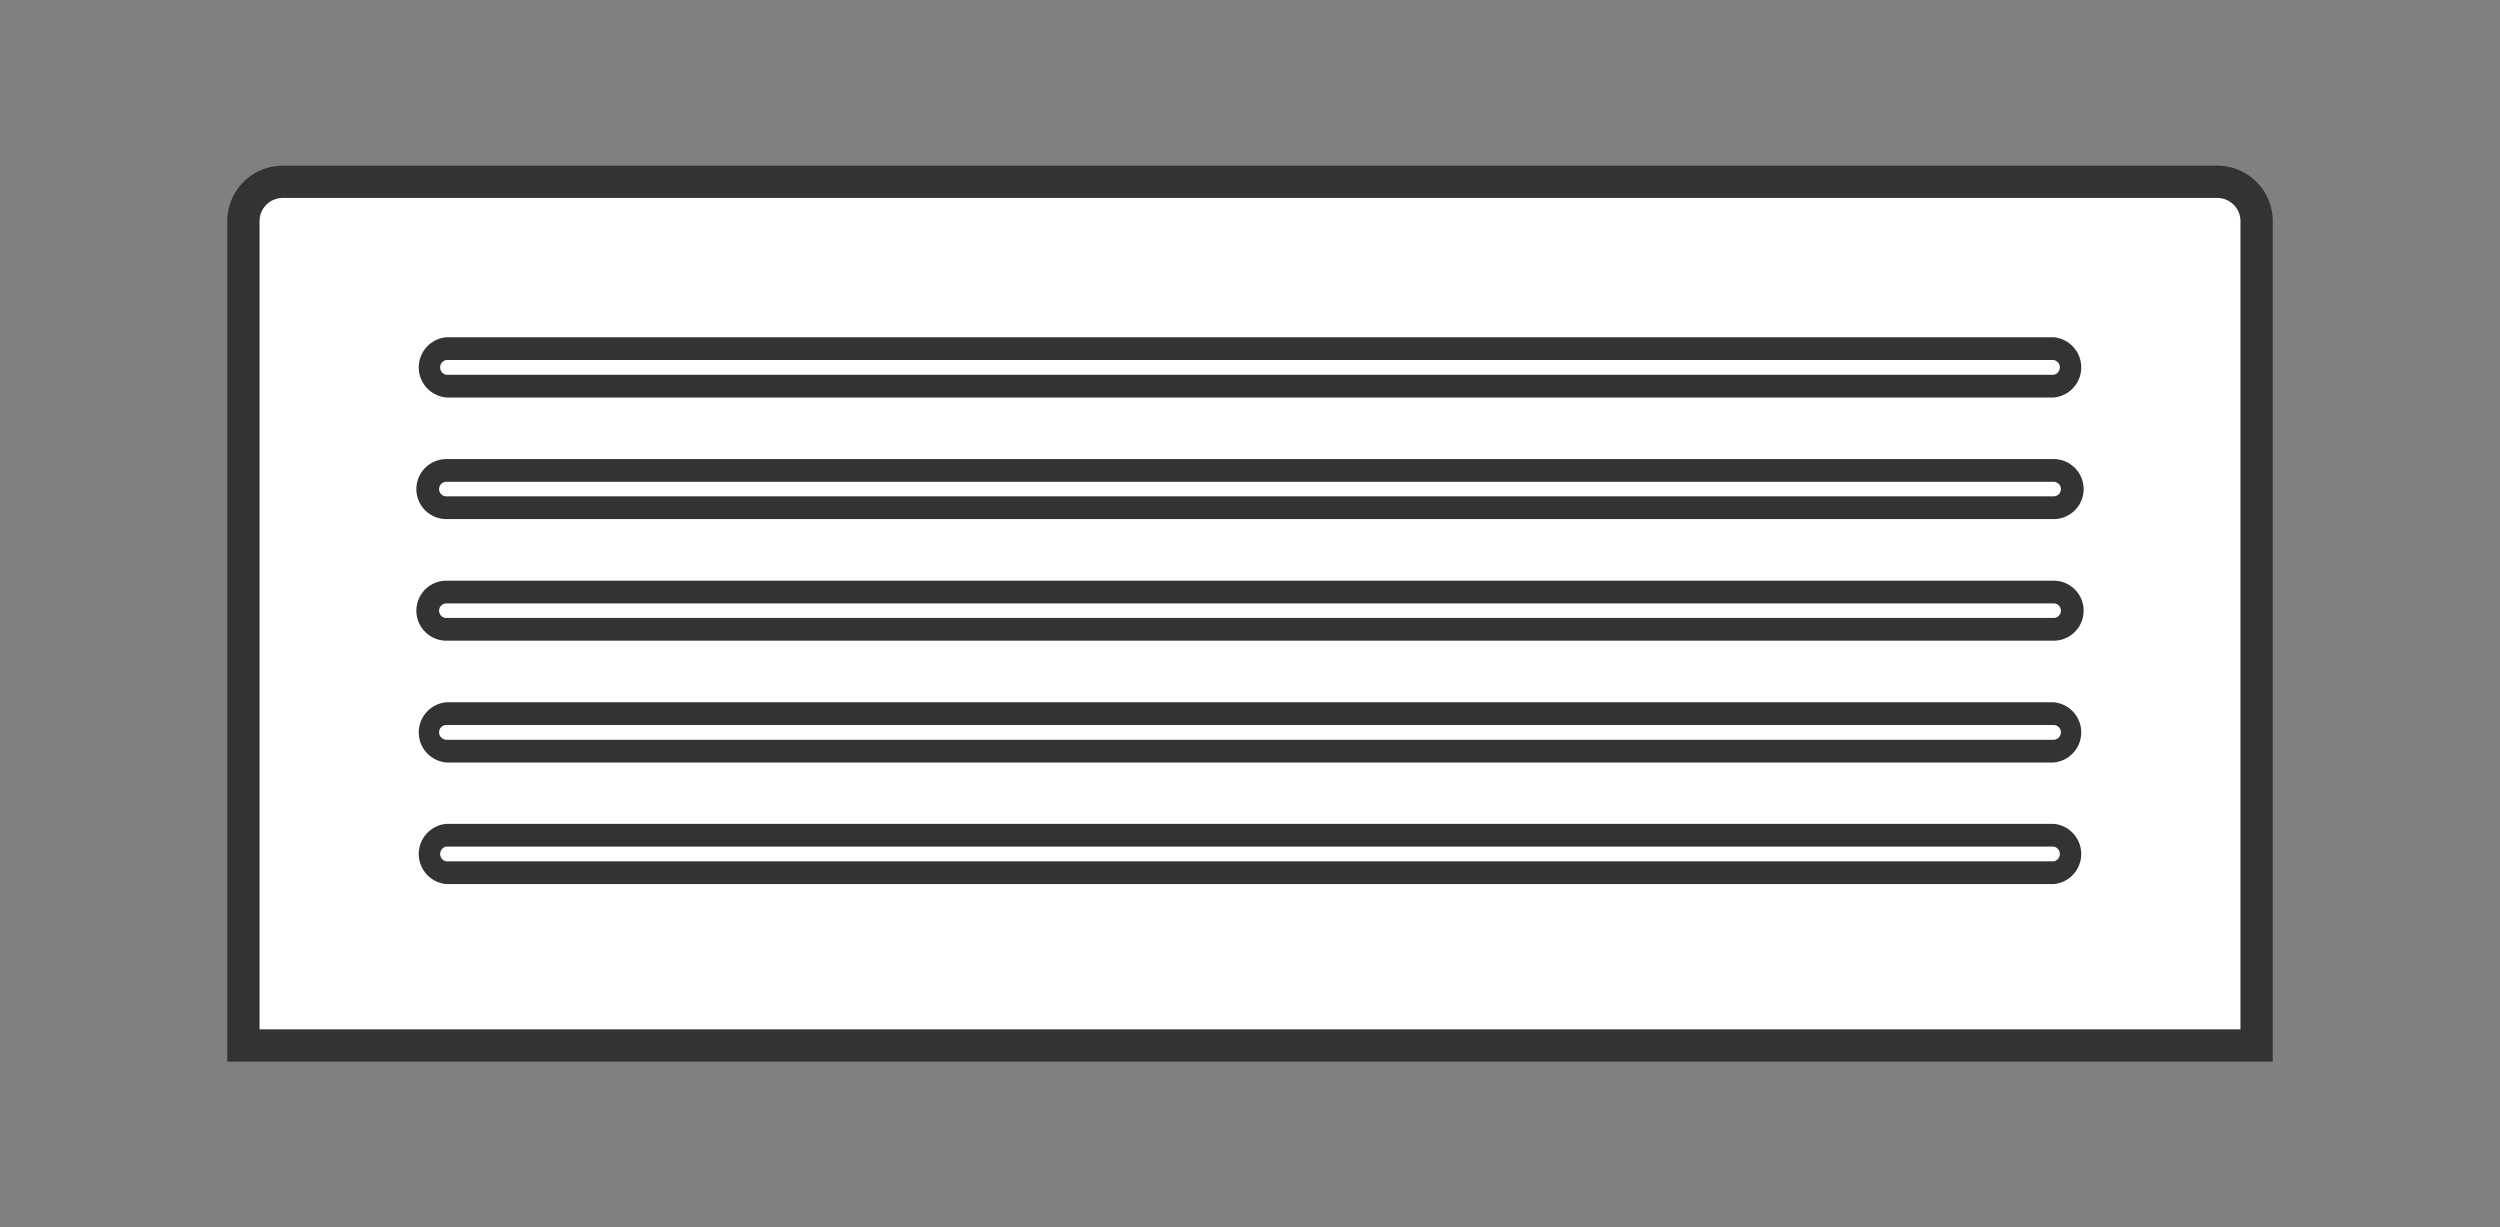
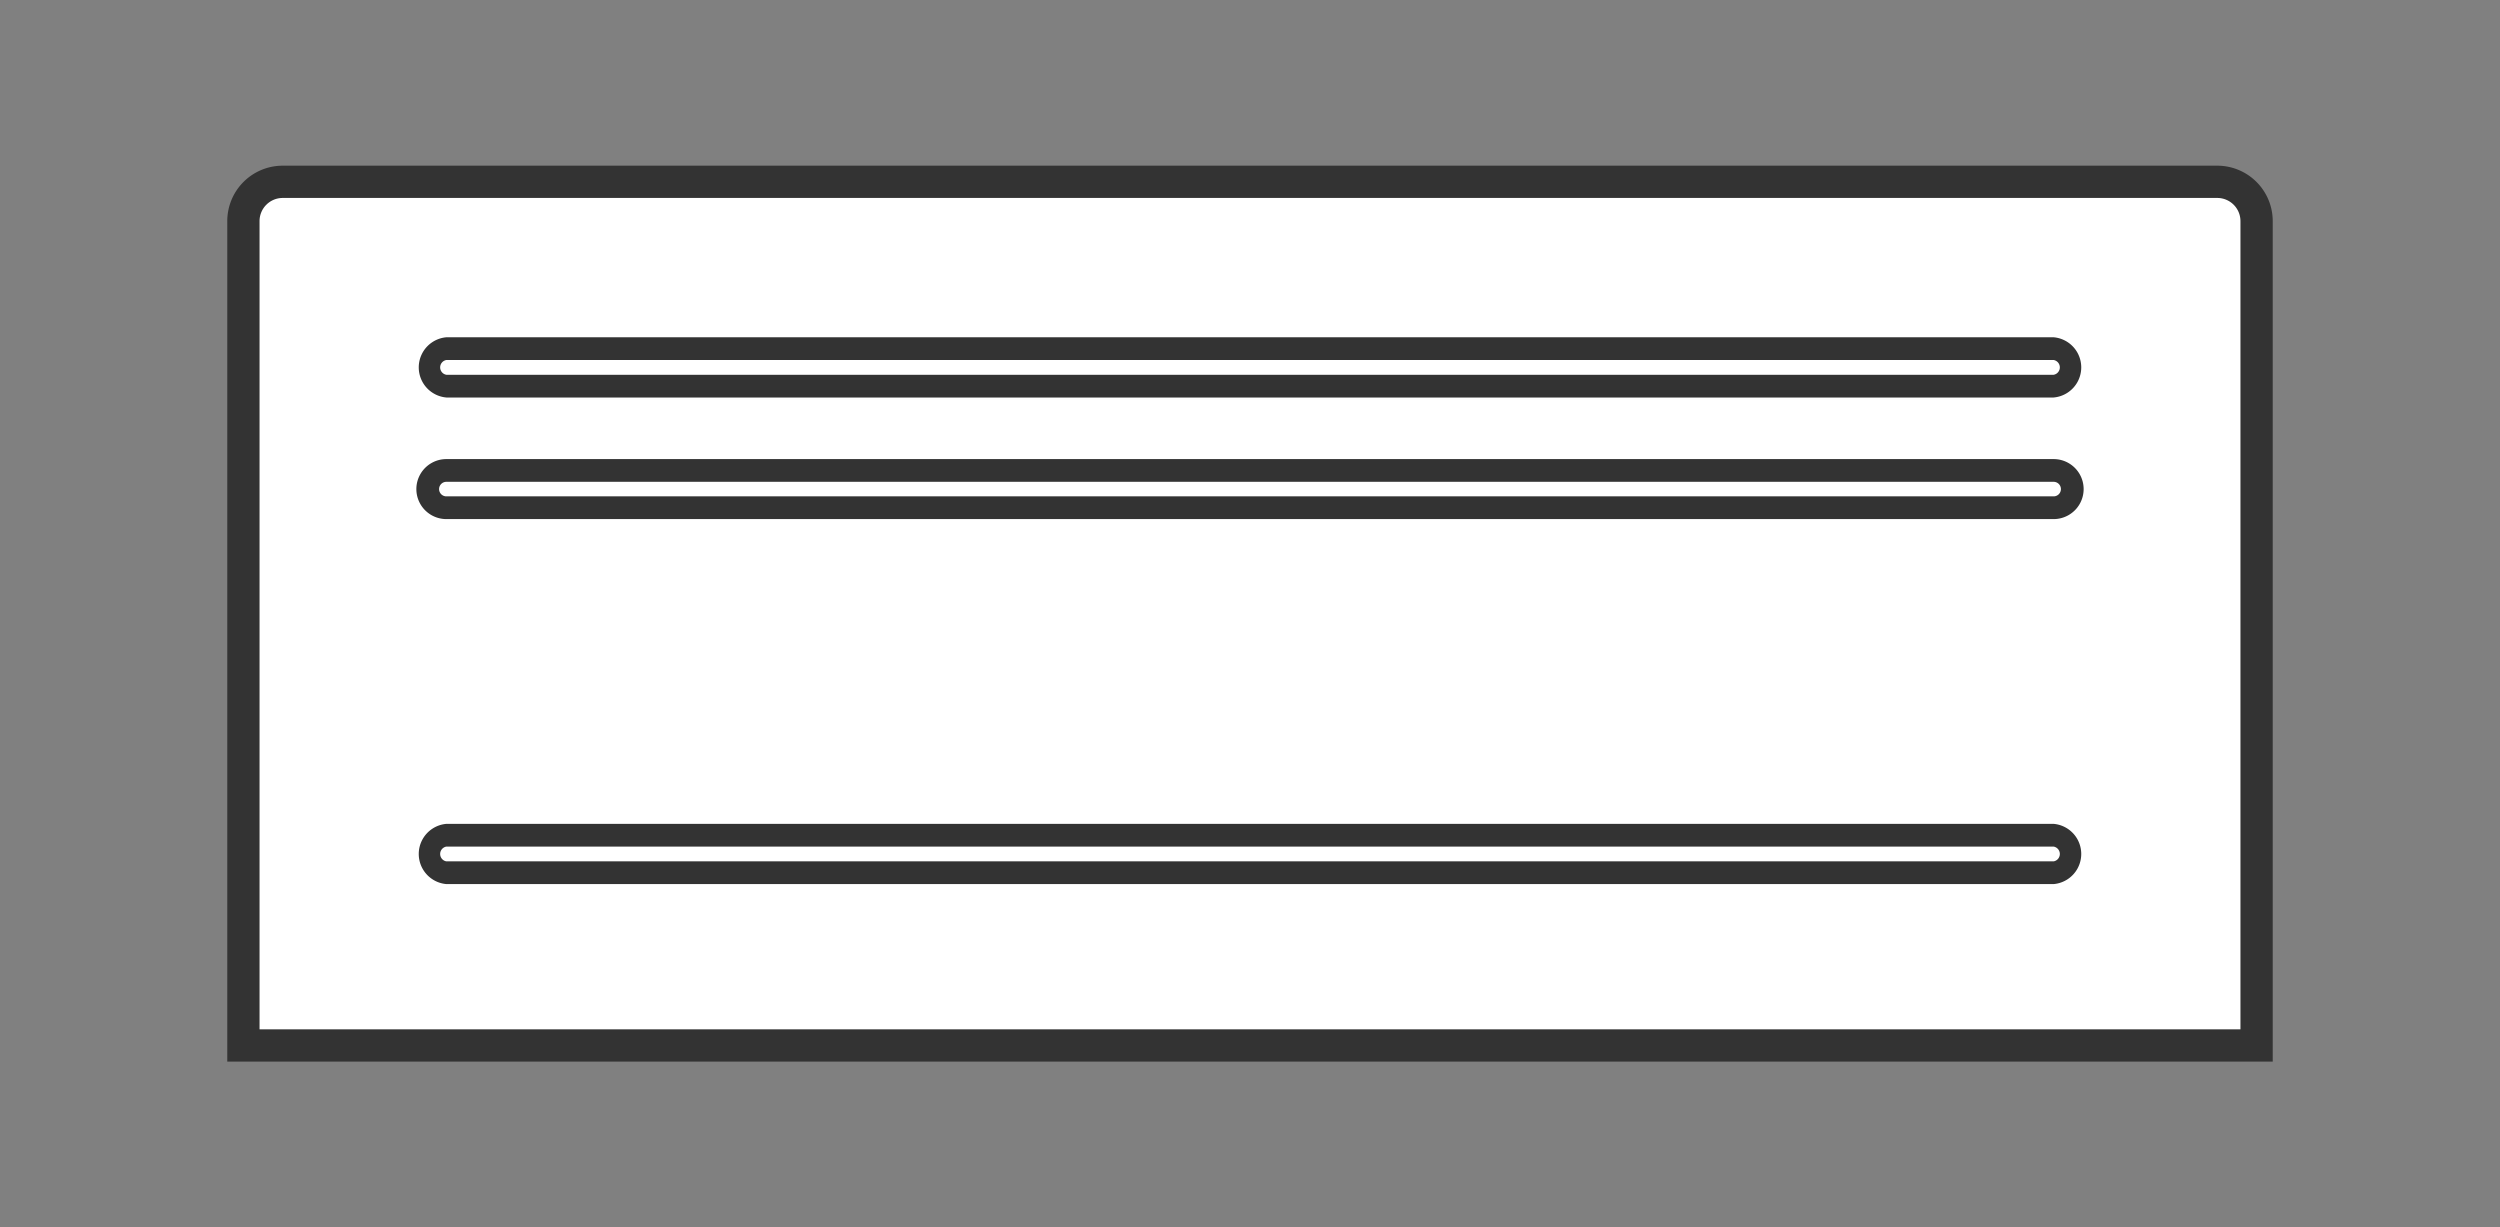
<svg xmlns="http://www.w3.org/2000/svg" viewBox="0 0 110 54">
  <rect x="0" y="0" width="110" height="54" fill="#808080" stroke="none" />
  <defs>
    <style>.cls-1,.cls-2{fill:#fff;}.cls-1{stroke:#333;stroke-miterlimit:10;stroke-width:1.42px;}.cls-3{fill:#333;}.cls-4{fill:none;}</style>
  </defs>
  <title>buhin_cat_icon6</title>
  <g id="レイヤー_2" data-name="レイヤー 2">
    <g id="部品販売一覧">
      <path class="cls-1" d="M12.44,8H97.56a1.73,1.73,0,0,1,1.73,1.73V46a0,0,0,0,1,0,0H10.71a0,0,0,0,1,0,0V9.72A1.73,1.73,0,0,1,12.44,8Z" />
-       <path class="cls-2" d="M19.64,38.4a.83.83,0,0,1,0-1.65H90.36a.83.83,0,0,1,0,1.65Z" />
      <path class="cls-3" d="M90.36,37.25a.33.33,0,0,1,0,.65H19.64a.33.33,0,0,1,0-.65H90.36m0-1H19.64a1.33,1.33,0,0,0,0,2.65H90.36a1.33,1.33,0,0,0,0-2.65Z" />
-       <path class="cls-2" d="M19.64,17a.83.83,0,0,1,0-1.65H90.36a.83.83,0,0,1,0,1.65Z" />
      <path class="cls-3" d="M90.36,15.84a.33.33,0,0,1,0,.65H19.64a.33.33,0,0,1,0-.65H90.36m0-1H19.64a1.33,1.33,0,0,0,0,2.65H90.36a1.33,1.33,0,0,0,0-2.65Z" />
      <path class="cls-2" d="M19.64,33.05a.83.83,0,0,1,0-1.65H90.36a.83.83,0,0,1,0,1.65Z" />
-       <path class="cls-3" d="M90.36,31.9a.32.32,0,0,1,.32.32.33.33,0,0,1-.32.33H19.64a.33.33,0,0,1-.32-.33.32.32,0,0,1,.32-.32H90.36m0-1H19.64a1.33,1.33,0,0,0,0,2.65H90.36a1.33,1.33,0,0,0,0-2.65Z" />
-       <path class="cls-2" d="M19.64,22.34a.82.82,0,0,1,0-1.64H90.36a.82.82,0,0,1,0,1.64Z" />
+       <path class="cls-2" d="M19.64,22.34a.82.82,0,0,1,0-1.64H90.36a.82.82,0,0,1,0,1.64" />
      <path class="cls-3" d="M90.36,21.2a.32.32,0,0,1,0,.64H19.64a.32.32,0,0,1,0-.64H90.36m0-1H19.64a1.32,1.32,0,0,0,0,2.64H90.36a1.32,1.32,0,1,0,0-2.64Z" />
      <path class="cls-2" d="M19.64,27.69a.82.82,0,0,1,0-1.64H90.36a.82.82,0,0,1,0,1.64Z" />
-       <path class="cls-3" d="M90.36,26.55a.32.32,0,0,1,0,.64H19.64a.32.32,0,0,1,0-.64H90.36m0-1H19.64a1.32,1.32,0,0,0,0,2.64H90.36a1.32,1.32,0,1,0,0-2.64Z" />
-       <rect class="cls-4" width="110" height="54" />
    </g>
  </g>
</svg>